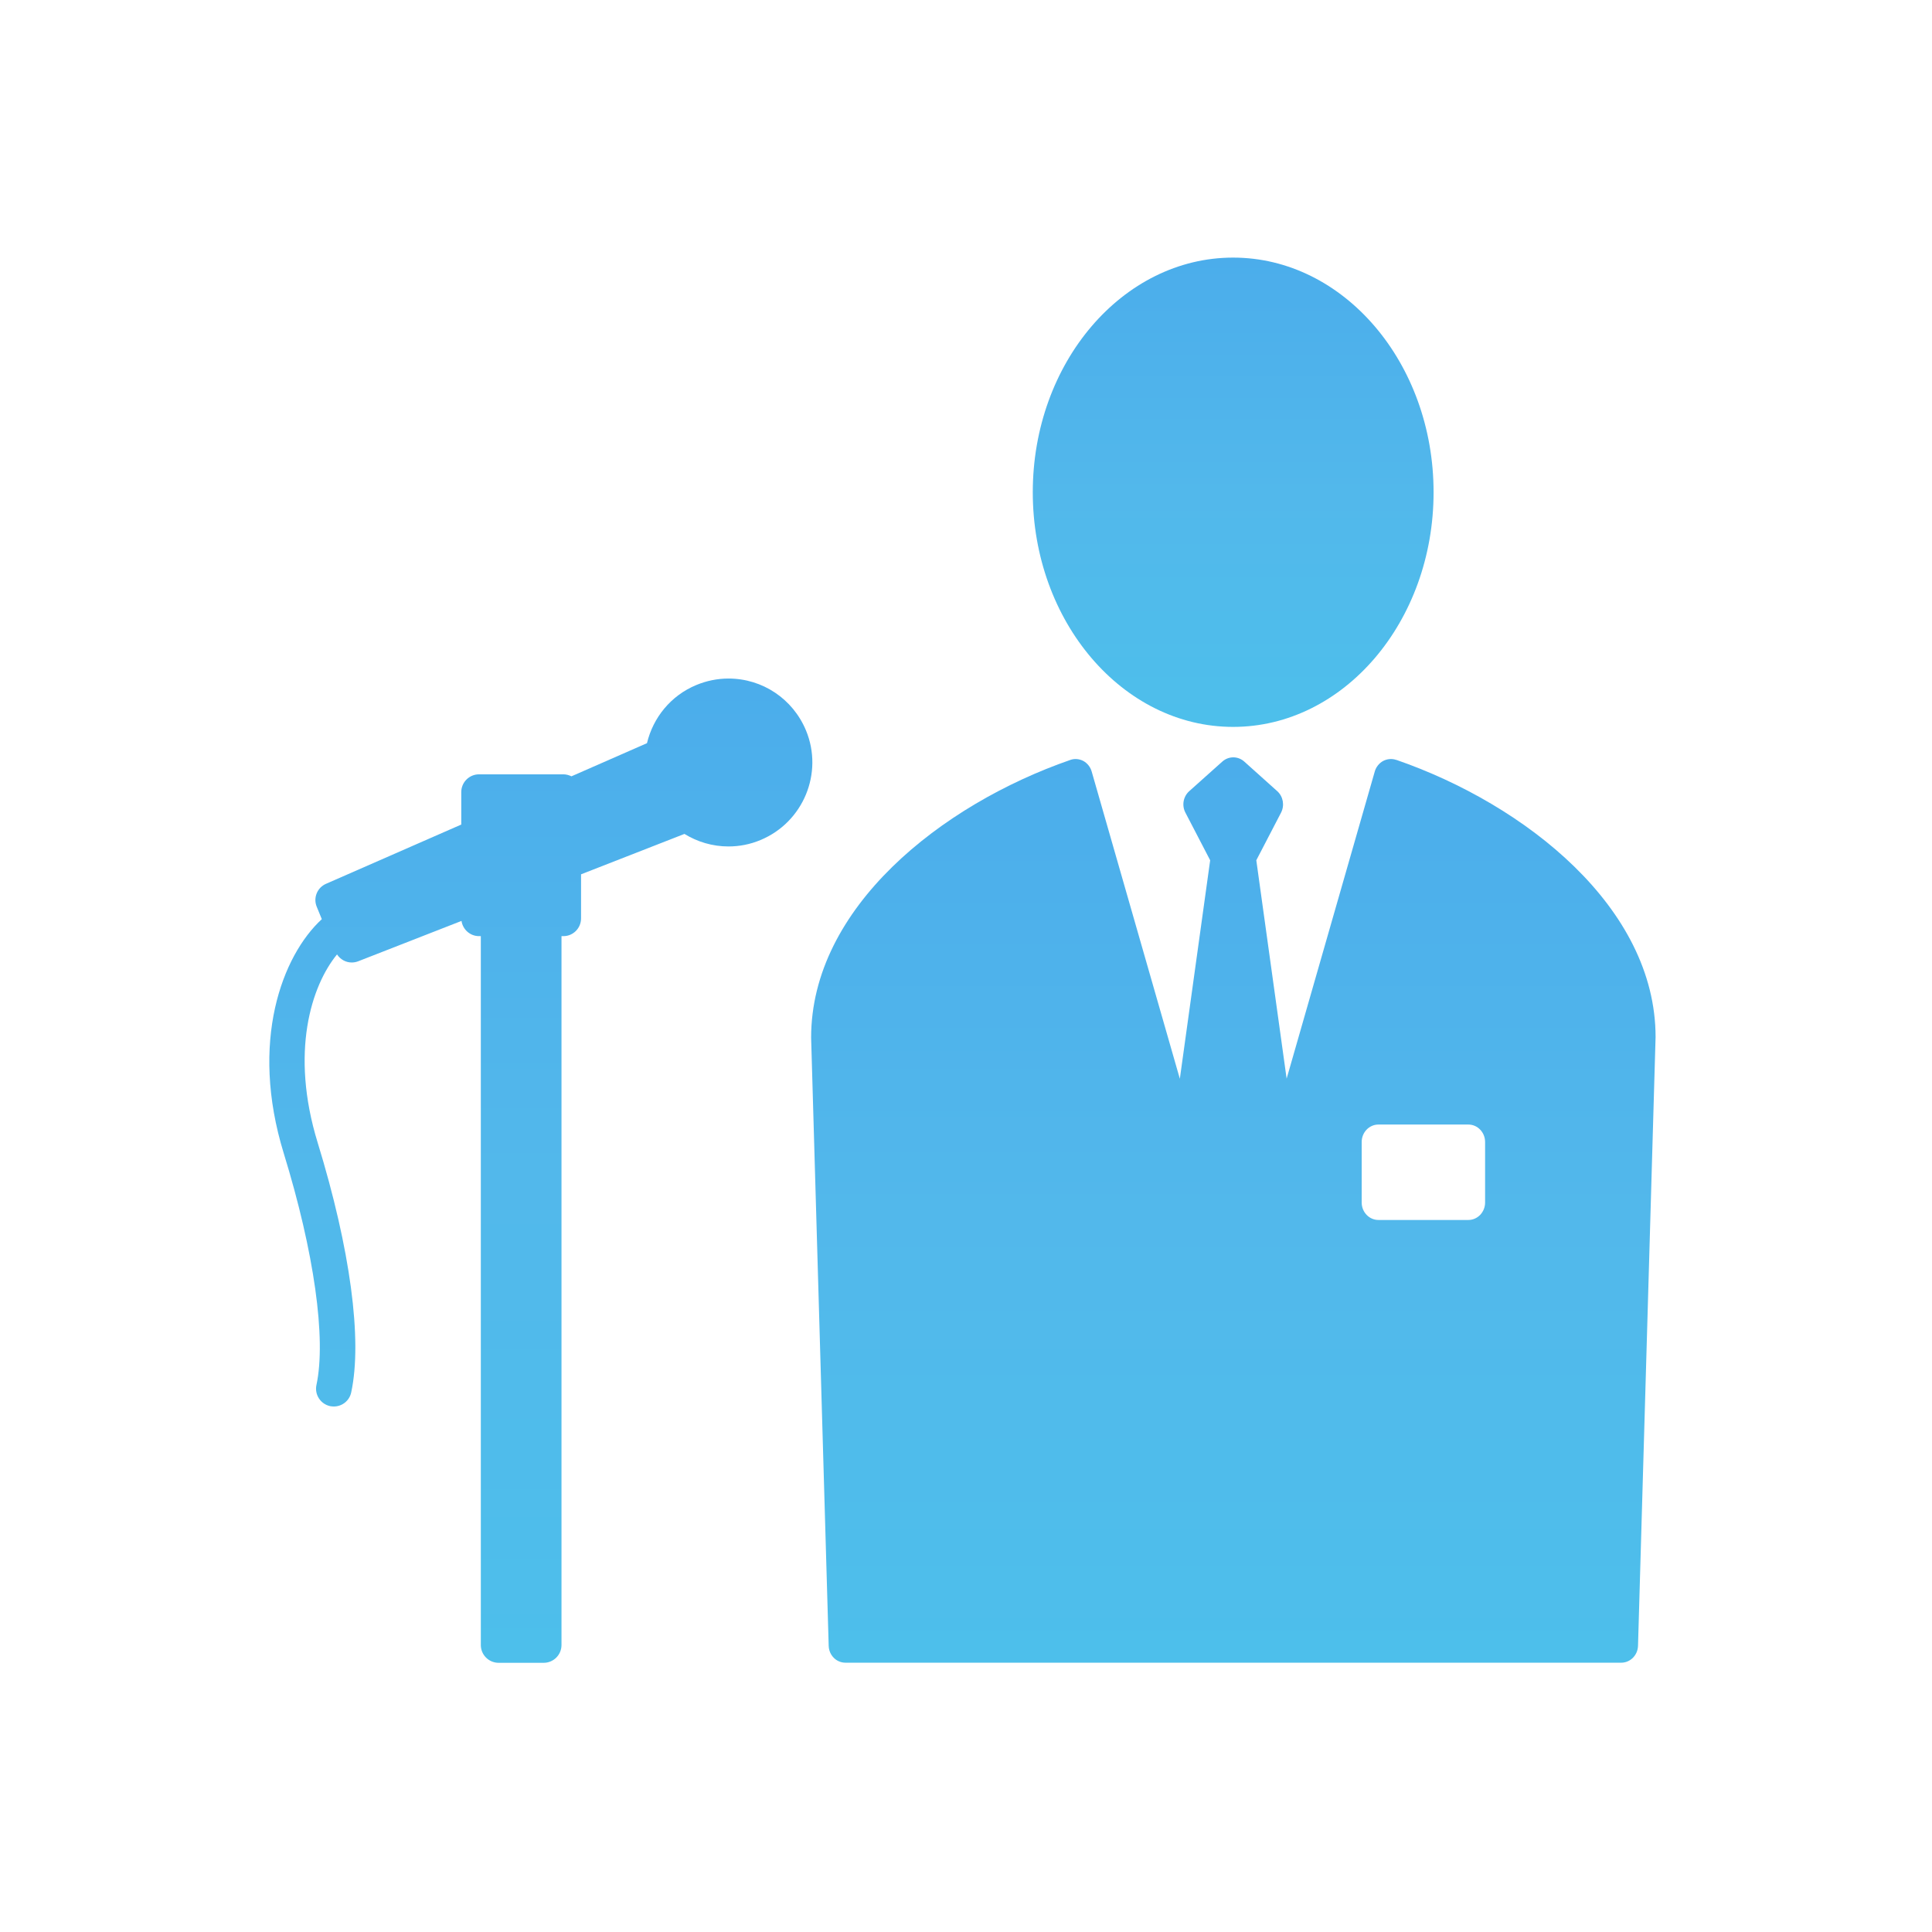
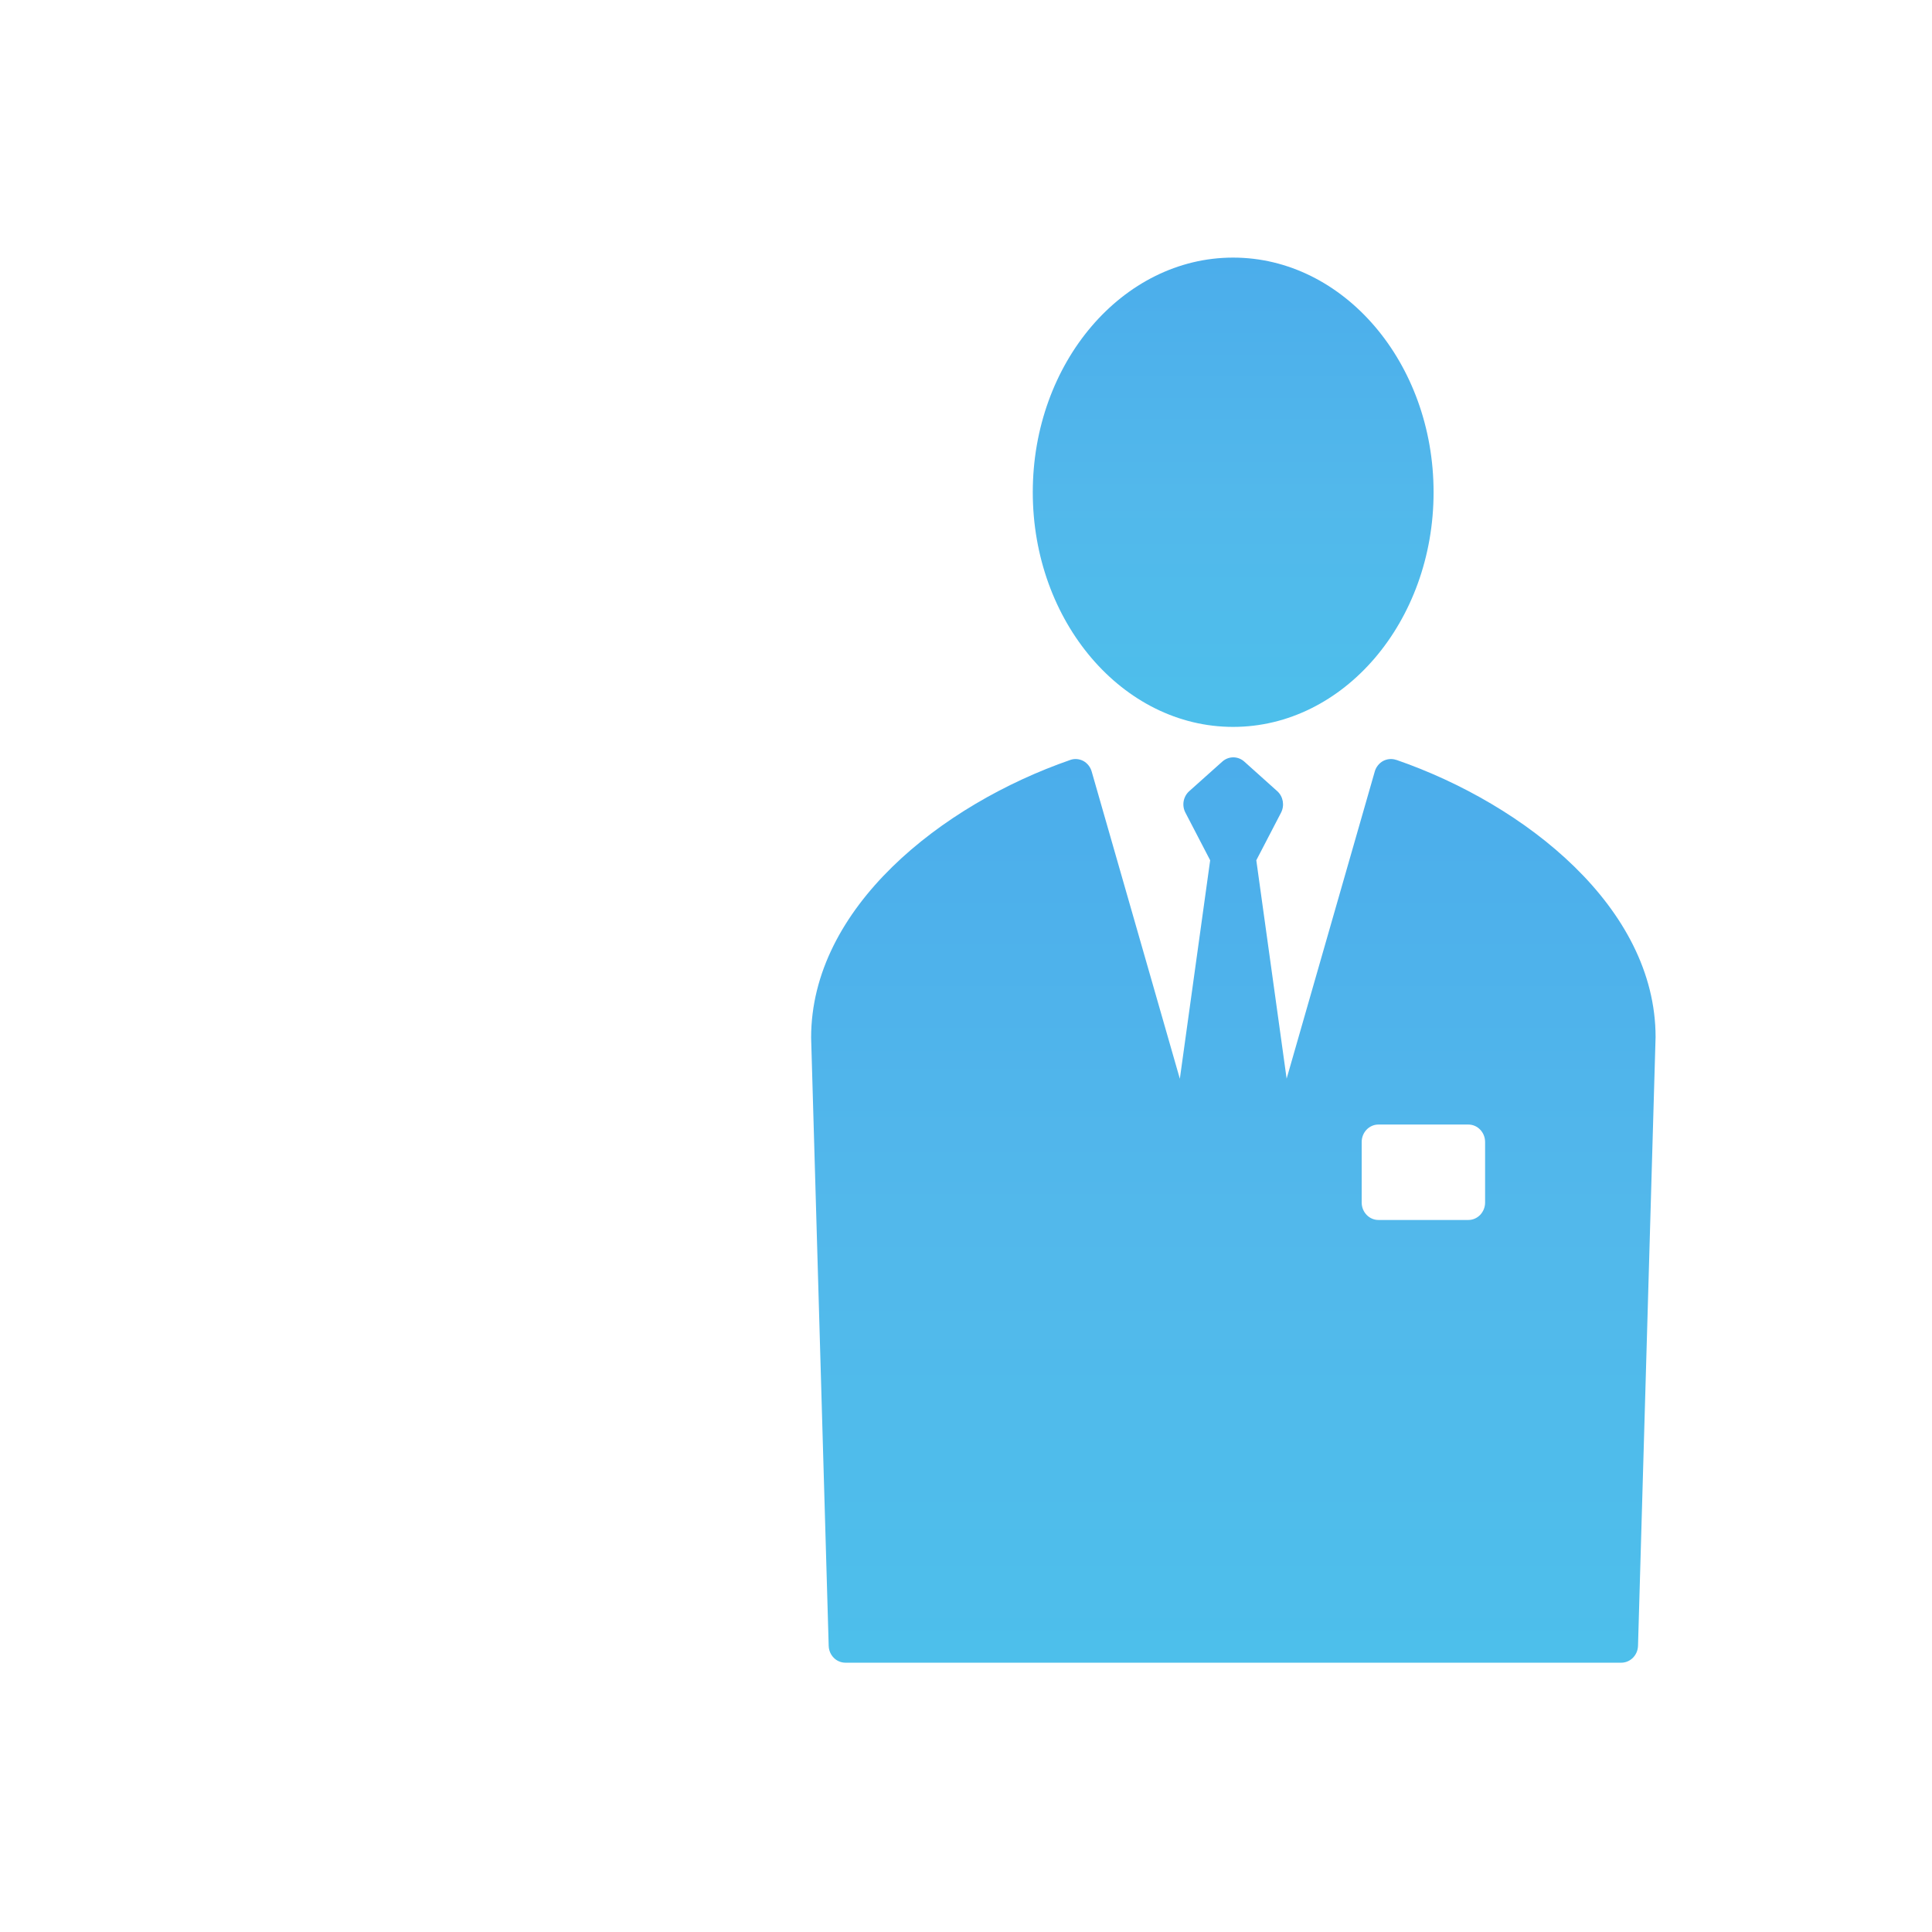
<svg xmlns="http://www.w3.org/2000/svg" width="165" height="165" fill="none">
  <rect width="165" height="165" fill="white" />
  <path d="M105.313 62.08C114.753 62.08 122.433 53.09 122.433 42.04C122.433 30.99 114.753 22 105.313 22C95.873 22 88.203 30.99 88.203 42.04C88.203 53.09 95.883 62.08 105.313 62.08Z" fill="url(#paint0_linear_389_4938)" />
-   <path d="M68.834 62.38C67.714 59.69 65.124 57.95 62.214 57.95C61.274 57.95 60.344 58.14 59.474 58.5C57.274 59.41 55.774 61.3 55.254 63.47L48.804 66.3C48.594 66.2 48.364 66.13 48.114 66.13H40.914C40.074 66.13 39.394 66.81 39.394 67.65V70.42L27.844 75.48C27.084 75.81 26.734 76.69 27.054 77.45L27.484 78.5C24.104 81.61 21.294 88.95 24.234 98.5C26.834 106.94 27.874 114.34 27.024 118.29C26.854 119.11 27.374 119.91 28.194 120.09C28.304 120.11 28.404 120.12 28.514 120.12C29.214 120.12 29.844 119.63 29.994 118.92C30.964 114.42 29.914 106.65 27.134 97.6C24.754 89.87 26.594 84.18 28.784 81.51C29.064 81.94 29.534 82.2 30.034 82.2C30.214 82.2 30.404 82.17 30.584 82.1L39.414 78.65C39.524 79.38 40.144 79.95 40.914 79.95H41.064V140.49C41.064 141.33 41.744 142.01 42.584 142.01H46.434C47.274 142.01 47.954 141.33 47.954 140.49V79.95H48.114C48.954 79.95 49.624 79.27 49.624 78.43V74.67L58.454 71.22C59.564 71.9 60.844 72.29 62.214 72.29C63.154 72.29 64.074 72.11 64.954 71.74C68.604 70.22 70.344 66.02 68.834 62.38Z" fill="url(#paint1_linear_389_4938)" />
  <path d="M119.243 64.9C118.873 64.77 118.473 64.81 118.123 64.99C117.783 65.18 117.523 65.5 117.413 65.88L109.883 92.12L107.293 73.47L109.403 69.41C109.723 68.79 109.593 68.03 109.083 67.57L106.263 65.04C105.723 64.56 104.933 64.56 104.393 65.04L101.563 67.57C101.053 68.03 100.913 68.79 101.243 69.41L103.353 73.47L100.763 92.13L93.233 65.89C93.123 65.5 92.863 65.18 92.523 64.99C92.173 64.81 91.773 64.77 91.413 64.9C80.393 68.72 69.273 77.52 69.273 88.62L70.773 140.55C70.793 141.36 71.423 142 72.203 142H138.463C139.233 142 139.873 141.36 139.893 140.55L141.393 88.57C141.393 77.51 130.273 68.71 119.263 64.9H119.243ZM126.833 97.53V102.7C126.833 103.52 126.193 104.19 125.403 104.19H117.723C116.933 104.19 116.293 103.52 116.293 102.7V97.53C116.293 96.71 116.933 96.04 117.723 96.04H125.403C126.193 96.04 126.833 96.71 126.833 97.53Z" fill="url(#paint2_linear_389_4938)" />
  <defs>
    <linearGradient id="paint0_linear_389_4938" x1="105.318" y1="22" x2="105.318" y2="62.08" gradientUnits="userSpaceOnUse">
      <stop stop-color="#4BADEB" />
      <stop offset="0.505" stop-color="#52B8EB" />
      <stop offset="1" stop-color="#4DBFEB" />
    </linearGradient>
    <linearGradient id="paint1_linear_389_4938" x1="46.189" y1="57.95" x2="46.189" y2="142.01" gradientUnits="userSpaceOnUse">
      <stop stop-color="#4BADEB" />
      <stop offset="0.505" stop-color="#52B8EB" />
      <stop offset="1" stop-color="#4DBFEB" />
    </linearGradient>
    <linearGradient id="paint2_linear_389_4938" x1="105.333" y1="64.68" x2="105.333" y2="142" gradientUnits="userSpaceOnUse">
      <stop stop-color="#4BADEB" />
      <stop offset="0.505" stop-color="#52B8EB" />
      <stop offset="1" stop-color="#4DBFEB" />
    </linearGradient>
  </defs>
</svg>